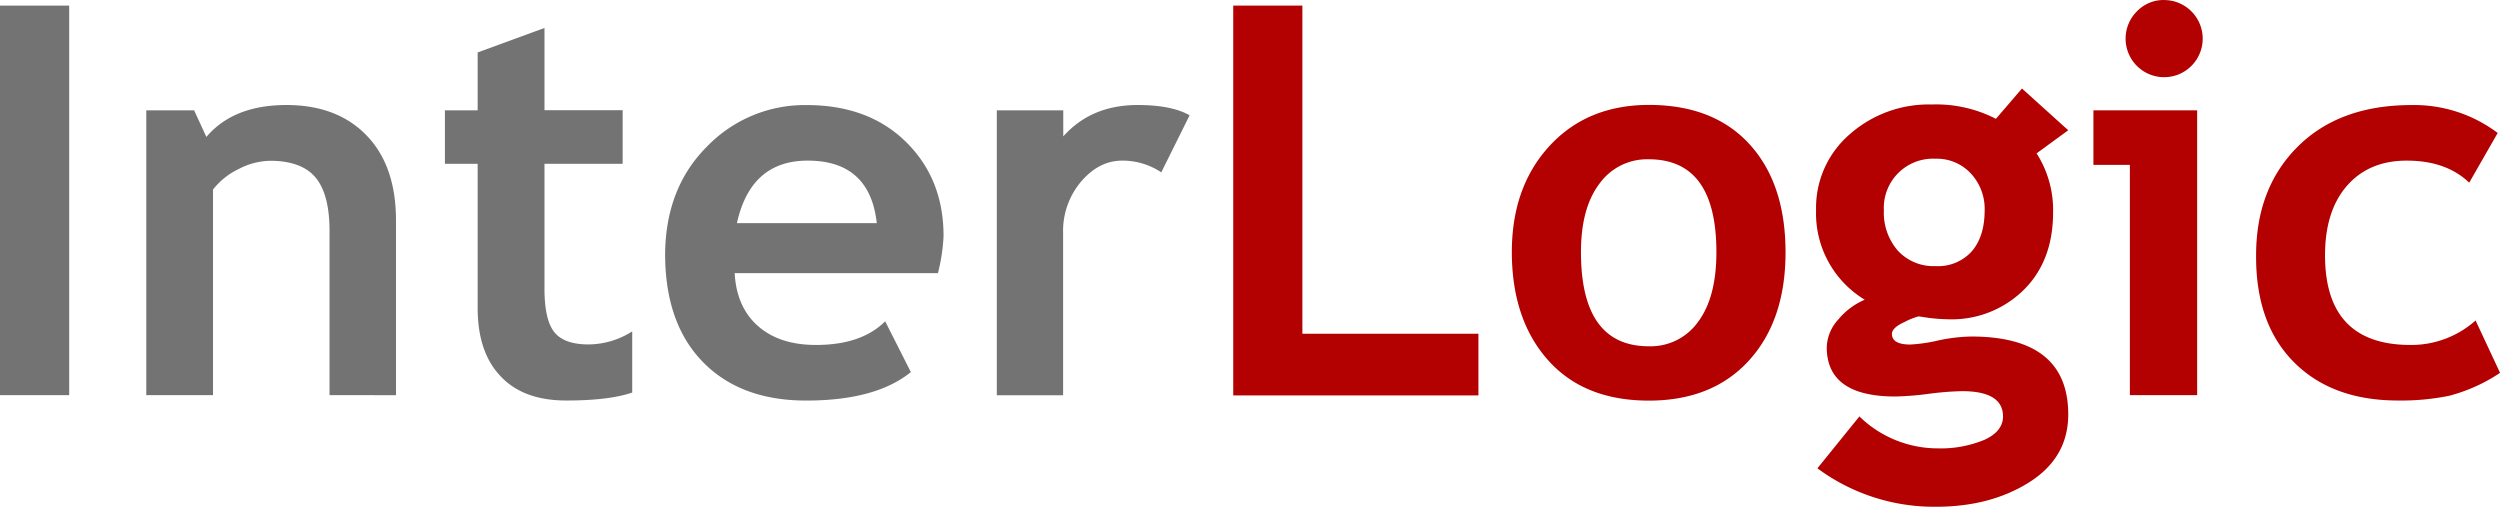
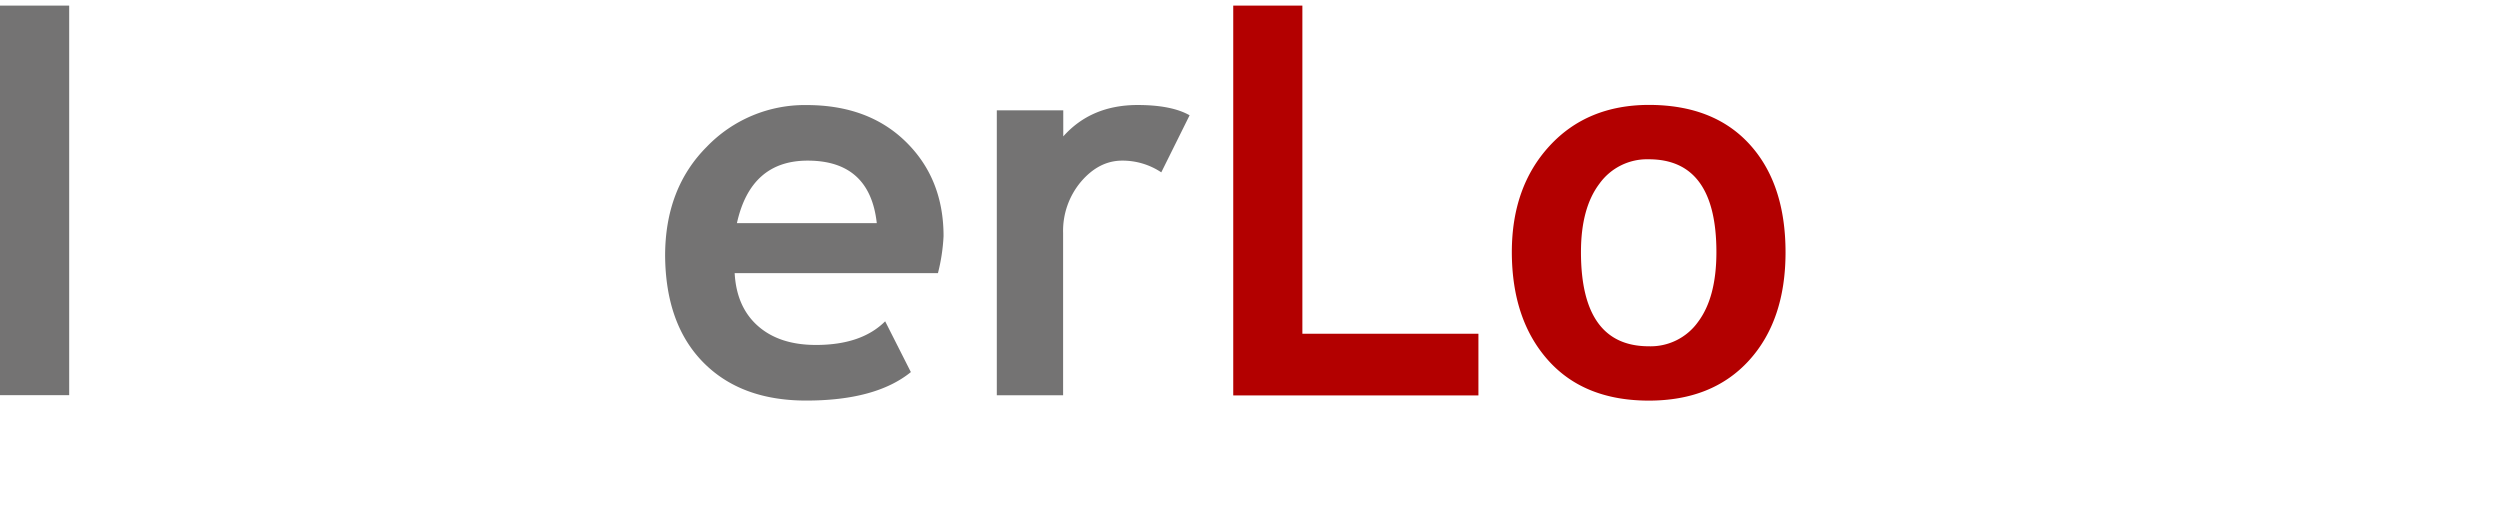
<svg xmlns="http://www.w3.org/2000/svg" id="Layer_1" data-name="Layer 1" viewBox="0 0 486.38 98.61">
  <defs>
    <style>.cls-1{fill:#747373;}.cls-2{fill:#b30000;}</style>
  </defs>
  <title>InterLogic_logo</title>
  <path class="cls-1" d="M12.07,103.12V27.32H25.53v75.79H12.07Z" transform="translate(-12.07 -26.23)" />
-   <path class="cls-1" d="M76.18,103.12v-32q0-7.09-2.72-10.35t-8.87-3.26a13.74,13.74,0,0,0-6.08,1.6,14,14,0,0,0-5,4v40H40.53V47.7h9.31l2.38,5.17q5.28-6.21,15.57-6.21,9.88,0,15.6,5.92t5.72,16.53v34H76.18Z" transform="translate(-12.07 -26.23)" />
-   <path class="cls-1" d="M105,58.1H98.63V47.7H105V36.43L118,31.67v16h15.21V58.1H118V82.37q0,6,1.86,8.41t6.52,2.46a16,16,0,0,0,8.69-2.54v11.9q-4.5,1.55-12.83,1.55T109.5,99.47Q105,94.79,105,86.15v-28Z" transform="translate(-12.07 -26.23)" />
  <path class="cls-1" d="M194.55,79.37H155q0.36,6.62,4.55,10.3t11.28,3.67q8.85,0,13.45-4.6l5,9.88q-6.83,5.54-20.38,5.54-12.68,0-20-7.42T141.47,76q0-13.09,8.1-21.21A26.45,26.45,0,0,1,169,46.67q12.05,0,19.35,7.19t7.29,18.32A36.11,36.11,0,0,1,194.55,79.37Zm-39.11-9.73h27.21q-1.35-12.16-13.45-12.16Q158.13,57.48,155.44,69.64Z" transform="translate(-12.07 -26.23)" />
  <path class="cls-1" d="M238,59.76a13.58,13.58,0,0,0-7.61-2.28q-4.5,0-8,4.09a14.84,14.84,0,0,0-3.49,10v31.56H206V47.7h12.93v5.07q5.43-6.1,14.44-6.11,6.62,0,10.14,2Z" transform="translate(-12.07 -26.23)" />
  <path class="cls-2" d="M252,103.12V27.32h13.45V91.16h34.25v12H252Z" transform="translate(-12.07 -26.23)" />
  <path class="cls-2" d="M306.2,75.28q0-12.67,7.32-20.64t19.32-8q12.62,0,19.61,7.66t7,21q0,13.25-7.11,21.06t-19.48,7.81q-12.62,0-19.63-7.89T306.2,75.28Zm13.45,0q0,18.31,13.19,18.32a11.34,11.34,0,0,0,9.6-4.76Q346,84.08,346,75.28q0-18.05-13.14-18.06A11.41,11.41,0,0,0,323.22,62Q319.65,66.74,319.65,75.28Z" transform="translate(-12.07 -26.23)" />
-   <path class="cls-2" d="M365.65,117.34l8.17-10.09a21.83,21.83,0,0,0,15.11,6.21,22.22,22.22,0,0,0,9.21-1.66q3.62-1.66,3.62-4.55,0-4.92-8-4.92a59.15,59.15,0,0,0-6.47.52,59.15,59.15,0,0,1-6.47.52q-13.35,0-13.35-9.57a8.32,8.32,0,0,1,2.22-5.38,13.65,13.65,0,0,1,5.17-3.88,19.63,19.63,0,0,1-9.47-17.44,18.88,18.88,0,0,1,6.52-14.72,23.21,23.21,0,0,1,16-5.82,25.35,25.35,0,0,1,12.47,2.79l5.07-5.9,9,8.12-6.16,4.5a20.38,20.38,0,0,1,3.21,11.49q0,9.47-5.77,15.13a19.94,19.94,0,0,1-14.56,5.66,35.35,35.35,0,0,1-3.72-.26l-2.12-.31a14.07,14.07,0,0,0-2.77,1.11q-2.41,1.11-2.41,2.3,0,2.07,3.57,2.07a30.92,30.92,0,0,0,5.38-.78,33,33,0,0,1,6.47-.78q18.88,0,18.88,15.16,0,8.38-7.55,13.17t-18.21,4.79A38.16,38.16,0,0,1,365.65,117.34Zm12.93-50.19A11.25,11.25,0,0,0,381.3,75a9.42,9.42,0,0,0,7.32,3,8.82,8.82,0,0,0,7.09-2.9q2.48-2.9,2.48-8a10.09,10.09,0,0,0-2.66-7.09,9,9,0,0,0-6.91-2.9A9.57,9.57,0,0,0,378.58,67.16Z" transform="translate(-12.07 -26.23)" />
-   <path class="cls-2" d="M426.44,103.12V58.31h-7.09V47.7h20.18v55.41H426.44Zm6.67-76.88a7.51,7.51,0,0,1,7.5,7.5,7.5,7.5,0,1,1-12.8-5.3A7.23,7.23,0,0,1,433.11,26.23Z" transform="translate(-12.07 -26.23)" />
-   <path class="cls-2" d="M498,52.1l-5.54,9.67Q488,57.48,480.3,57.48q-7.35,0-11.62,4.89T464.41,75.9q0,17.44,16.61,17.44a18.76,18.76,0,0,0,12.68-4.76l4.76,10.19a32.84,32.84,0,0,1-9.86,4.45,46.67,46.67,0,0,1-10,.93q-12.83,0-20.26-7.48T451,75.9q0-13.09,8.12-21.16t22.14-8.07A27,27,0,0,1,498,52.1Z" transform="translate(-12.07 -26.23)" />
</svg>